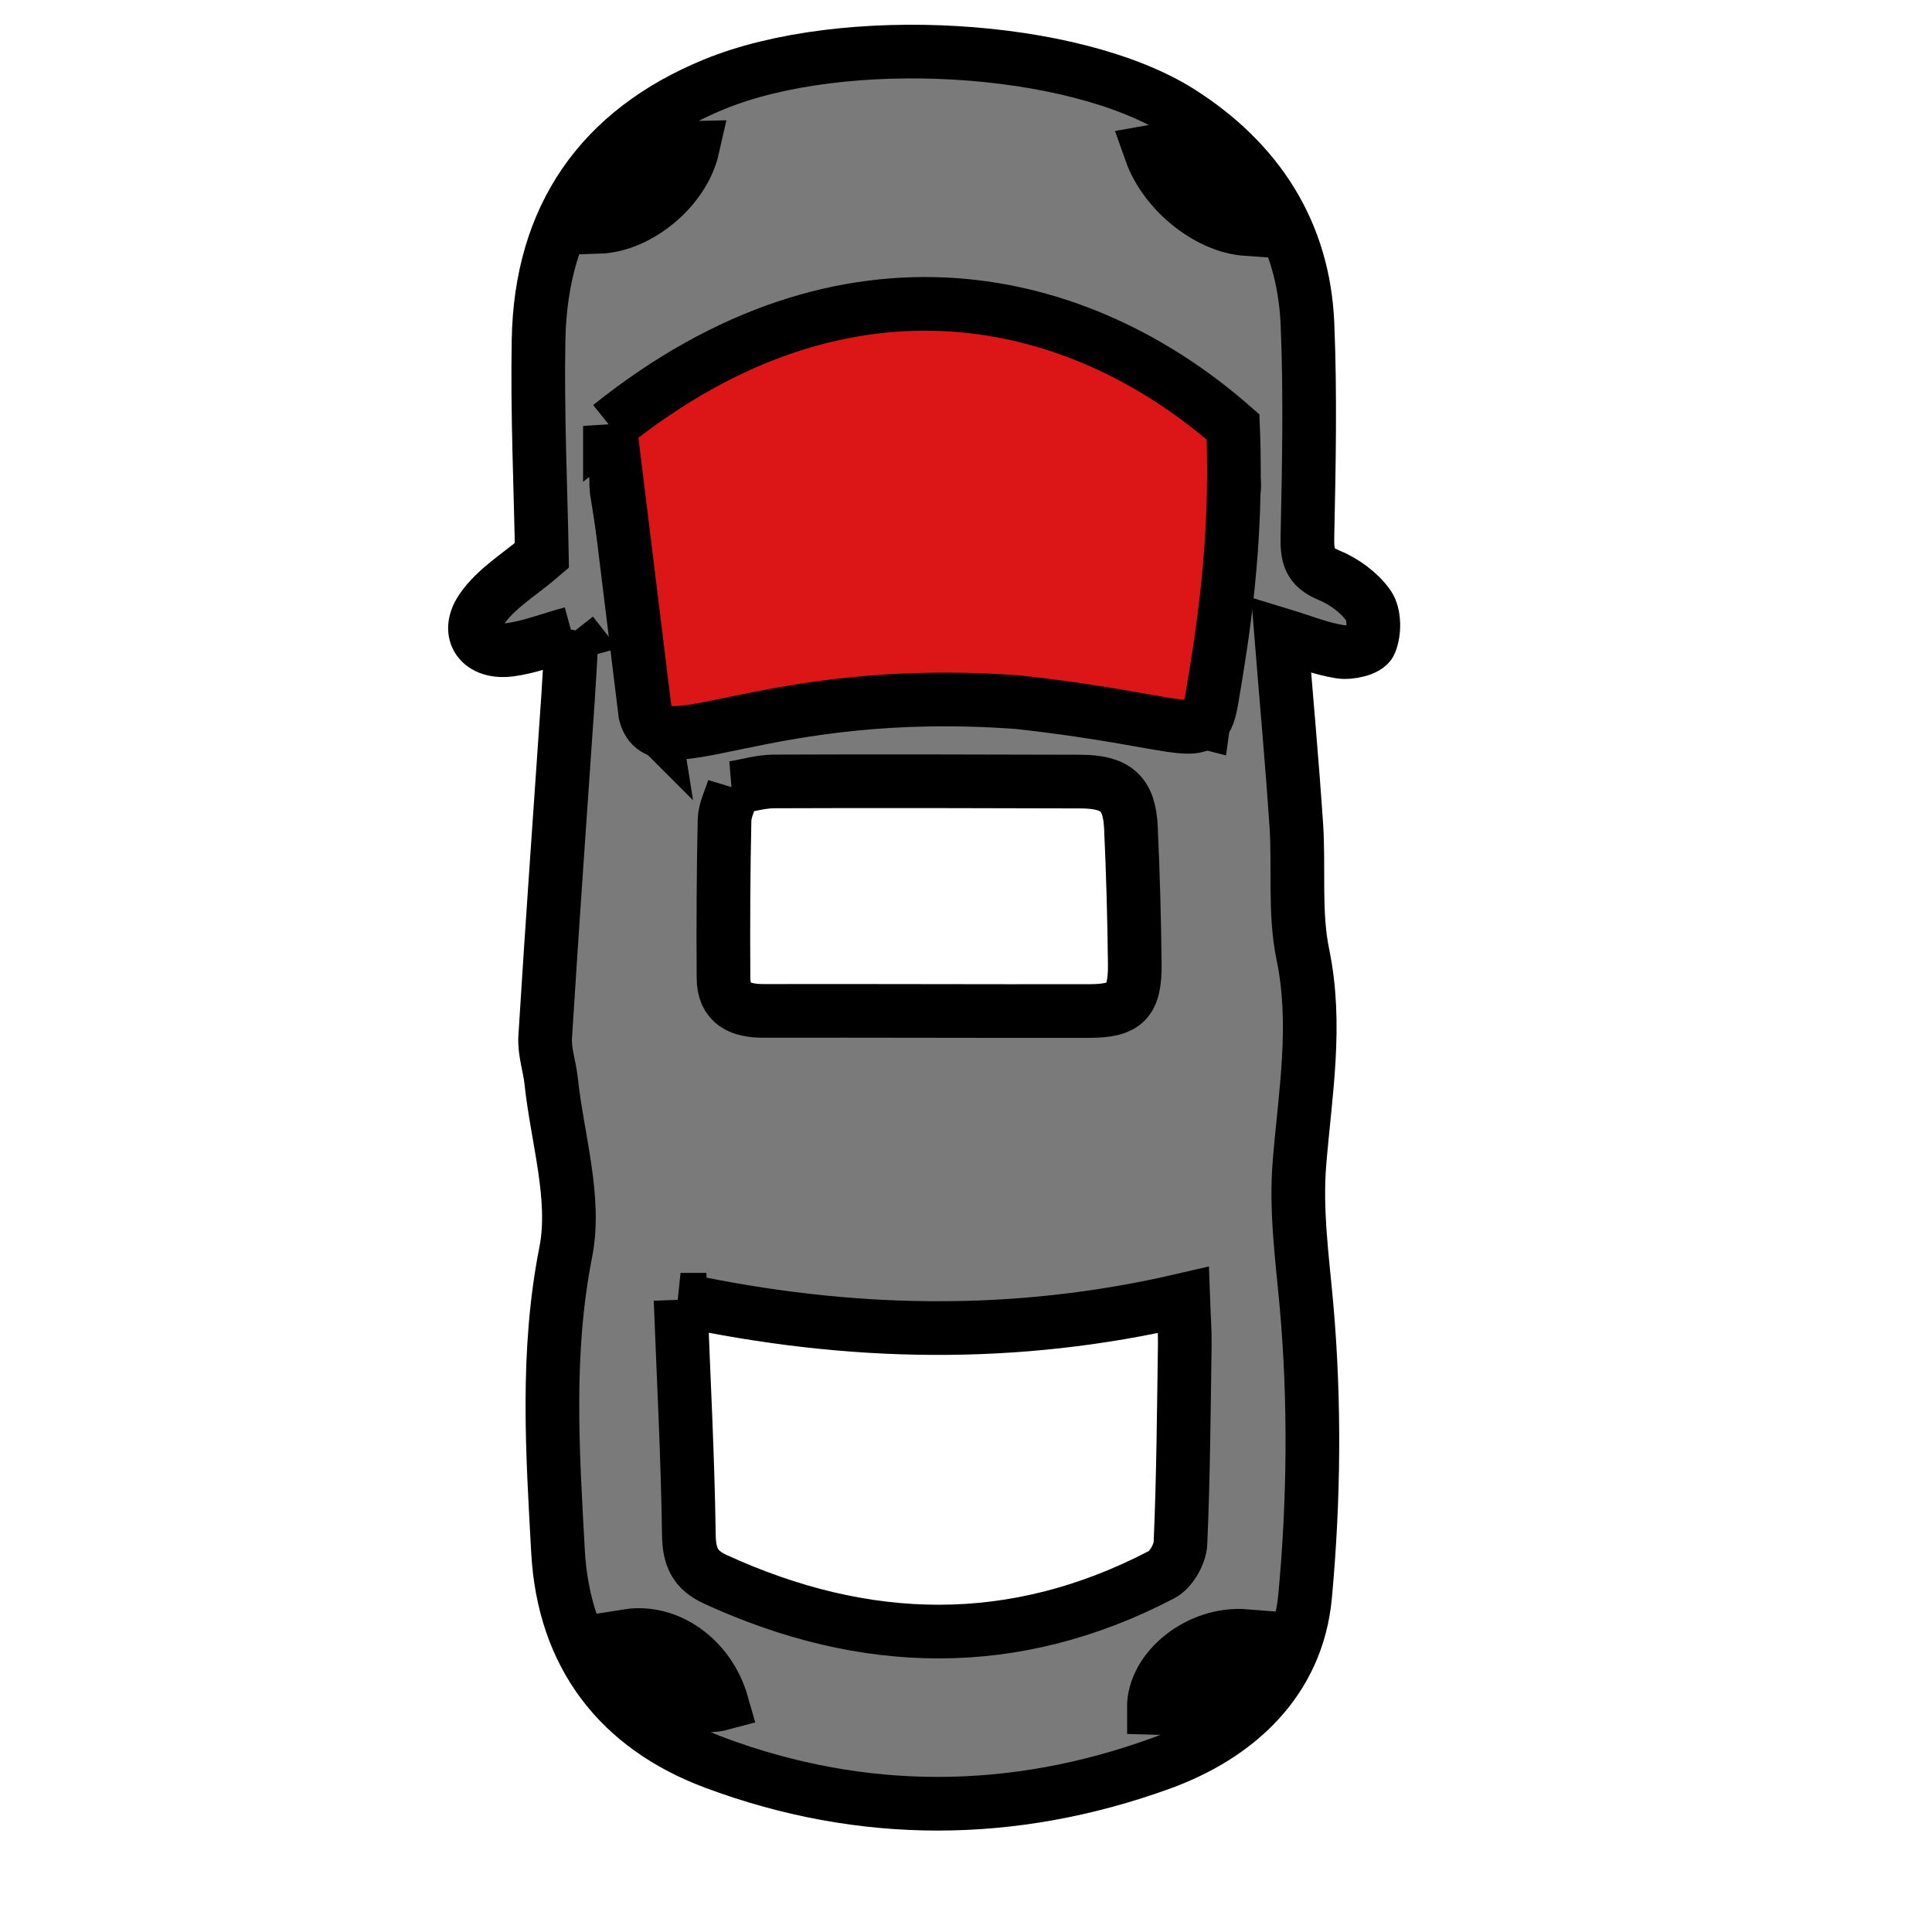
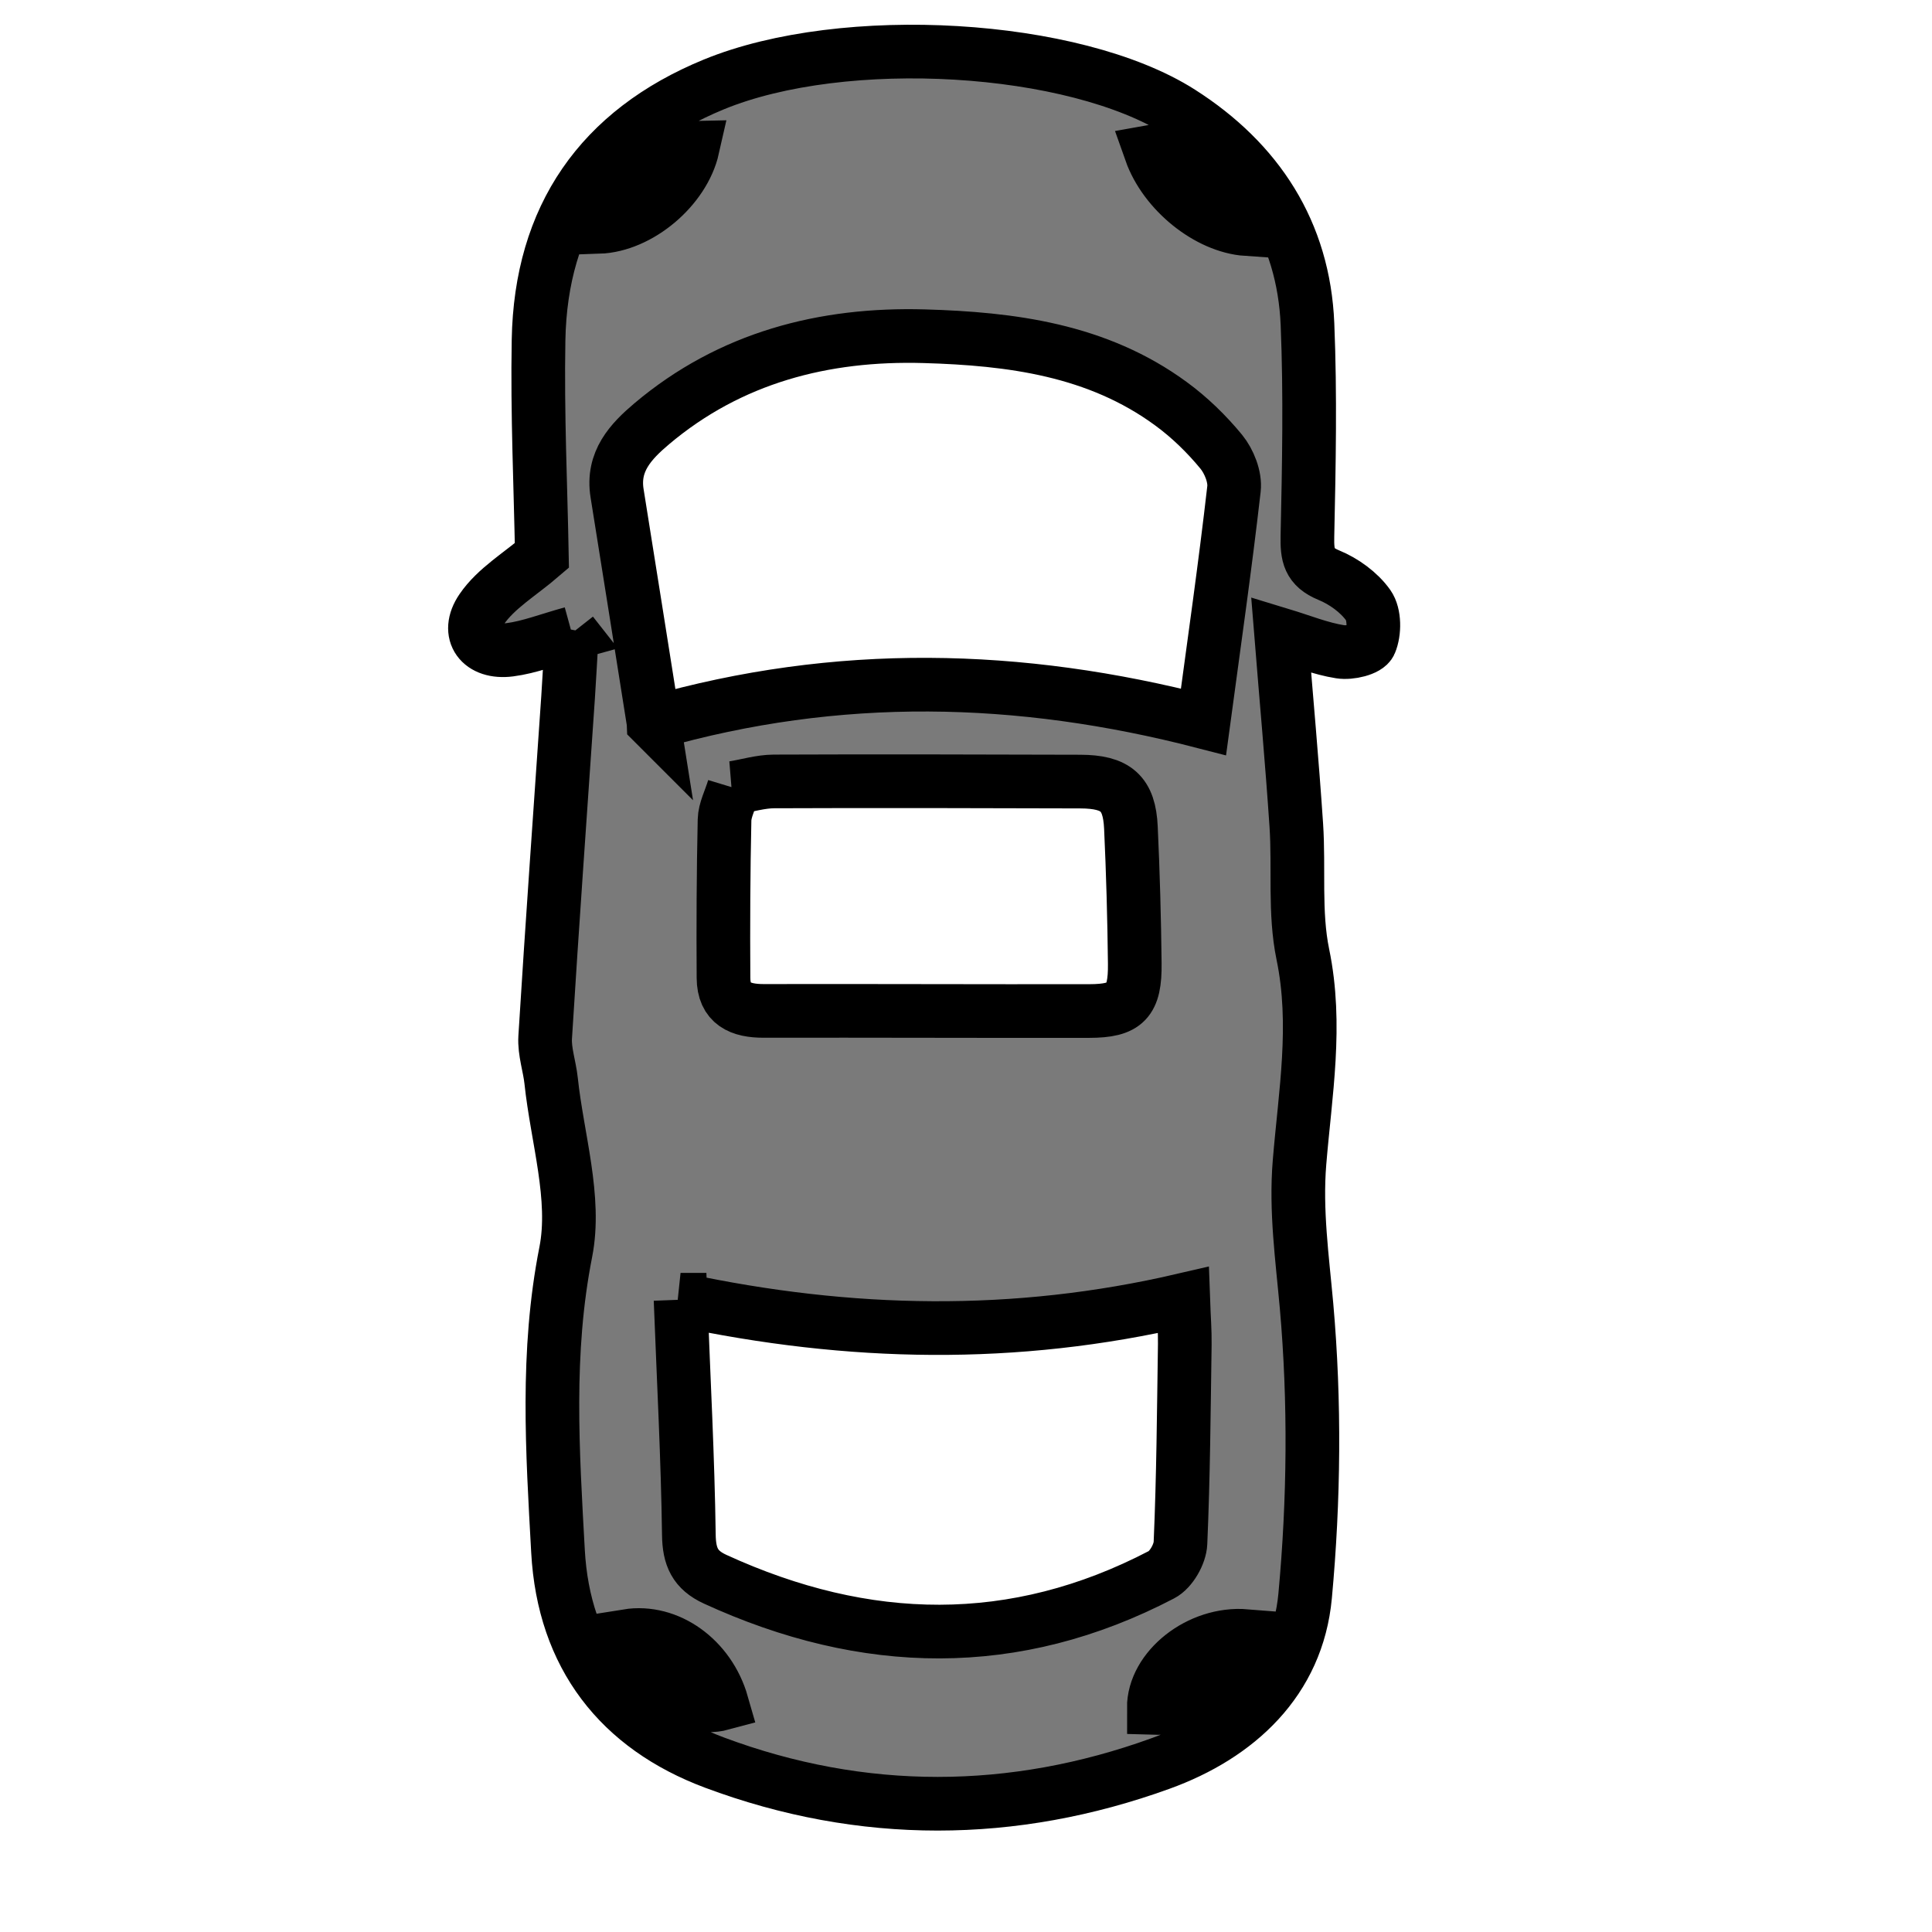
<svg xmlns="http://www.w3.org/2000/svg" width="36" height="36" fill="none">
  <g>
    <title>Layer 1</title>
    <g transform="rotate(-45.2 17.325 17.358)" stroke="null" id="svg_3">
      <path stroke="null" d="m16.57,8.709c-0.396,-0.227 -0.742,-0.377 -1.033,-0.603c-0.434,-0.336 -0.368,-0.806 0.165,-0.904c0.466,-0.087 0.972,0.049 1.502,0.09c0.883,-0.909 1.813,-1.923 2.804,-2.872c1.657,-1.588 3.578,-1.926 5.681,-1.04c2.418,1.02 5.26,4.24 5.761,6.538c0.362,1.666 0.033,3.199 -1.136,4.46c-0.895,0.965 -1.849,1.875 -2.803,2.782c-0.258,0.246 -0.388,0.423 -0.235,0.793c0.116,0.279 0.171,0.627 0.12,0.92c-0.036,0.203 -0.271,0.436 -0.473,0.517c-0.12,0.049 -0.402,-0.128 -0.51,-0.279c-0.215,-0.297 -0.359,-0.644 -0.55,-1.005c-0.786,0.917 -1.541,1.818 -2.318,2.7c-0.532,0.604 -1.185,1.122 -1.624,1.785c-0.741,1.119 -1.805,1.854 -2.794,2.687c-0.689,0.58 -1.227,1.29 -1.805,1.977c-1.159,1.374 -2.468,2.647 -3.853,3.789c-1.226,1.011 -2.738,0.94 -4.117,0.287c-2.637,-1.247 -4.631,-3.229 -5.842,-5.909c-0.775,-1.716 -0.572,-3.389 0.741,-4.844c1.25,-1.385 2.469,-2.768 4.056,-3.824c0.853,-0.567 1.396,-1.612 2.074,-2.444c0.171,-0.211 0.296,-0.472 0.495,-0.648c1.59,-1.395 3.195,-2.774 4.795,-4.16c0.293,-0.254 0.582,-0.514 0.901,-0.795l-0.002,0.001zm-0.111,2.255c3.114,1.742 5.443,4.199 7.232,7.26c1.185,-0.897 2.346,-1.76 3.481,-2.656c0.175,-0.138 0.3,-0.425 0.324,-0.656c0.043,-0.427 0.039,-0.871 -0.026,-1.296c-0.252,-1.682 -1.241,-2.968 -2.346,-4.147c-1.281,-1.366 -2.83,-2.285 -4.734,-2.454c-0.513,-0.045 -1.022,-0.031 -1.375,0.453c-0.833,1.143 -1.669,2.284 -2.557,3.498l0,-0.001zm-7.274,7.933c-1.036,1.111 -1.997,2.173 -2.998,3.195c-0.289,0.294 -0.385,0.545 -0.244,0.931c1.063,2.897 2.981,4.909 5.923,5.844c0.19,0.061 0.513,-0.026 0.665,-0.165c0.913,-0.831 1.796,-1.696 2.685,-2.553c0.177,-0.171 0.339,-0.36 0.566,-0.602c-2.725,-1.71 -4.851,-3.936 -6.597,-6.65zm7.468,-6.016c-0.215,0.114 -0.413,0.171 -0.547,0.298c-0.71,0.675 -1.41,1.364 -2.101,2.059c-0.344,0.345 -0.215,0.66 0.091,0.967c1.427,1.431 2.844,2.872 4.271,4.304c0.481,0.483 0.733,0.482 1.229,-0.023c0.592,-0.601 1.174,-1.212 1.744,-1.833c0.434,-0.472 0.412,-0.8 -0.057,-1.275c-1.337,-1.354 -2.674,-2.708 -4.021,-4.053c-0.174,-0.173 -0.399,-0.293 -0.611,-0.446l0.001,0.001zm-12.611,9.728c-0.449,0.653 -0.266,1.785 0.346,2.139c0.425,-0.76 0.274,-1.688 -0.346,-2.139zm8.117,8.176c-0.561,-0.665 -1.643,-0.788 -2.158,-0.271c0.511,0.548 1.446,0.679 2.158,0.271zm18.615,-18.459c0.435,-0.602 0.299,-1.916 -0.236,-2.286c-0.344,0.713 -0.237,1.74 0.236,2.286zm-8.48,-8.598c0.551,0.519 1.627,0.615 2.282,0.204c-0.508,-0.494 -1.702,-0.601 -2.282,-0.204z" fill="#7A7A7A" id="svg_1" />
-       <path stroke="null" d="m19.81,6.491c5.632,0.643 7.939,4.47 8.168,8.252c-1.511,1.631 -2.99,2.662 -3.816,3.249c-0.826,0.588 -0.534,0.182 -2.637,-2.467c-3.111,-3.638 -5.603,-3.862 -5.058,-4.785l3.344,-4.25l-0,-0z" fill="#DC1616" id="svg_2" />
    </g>
  </g>
</svg>